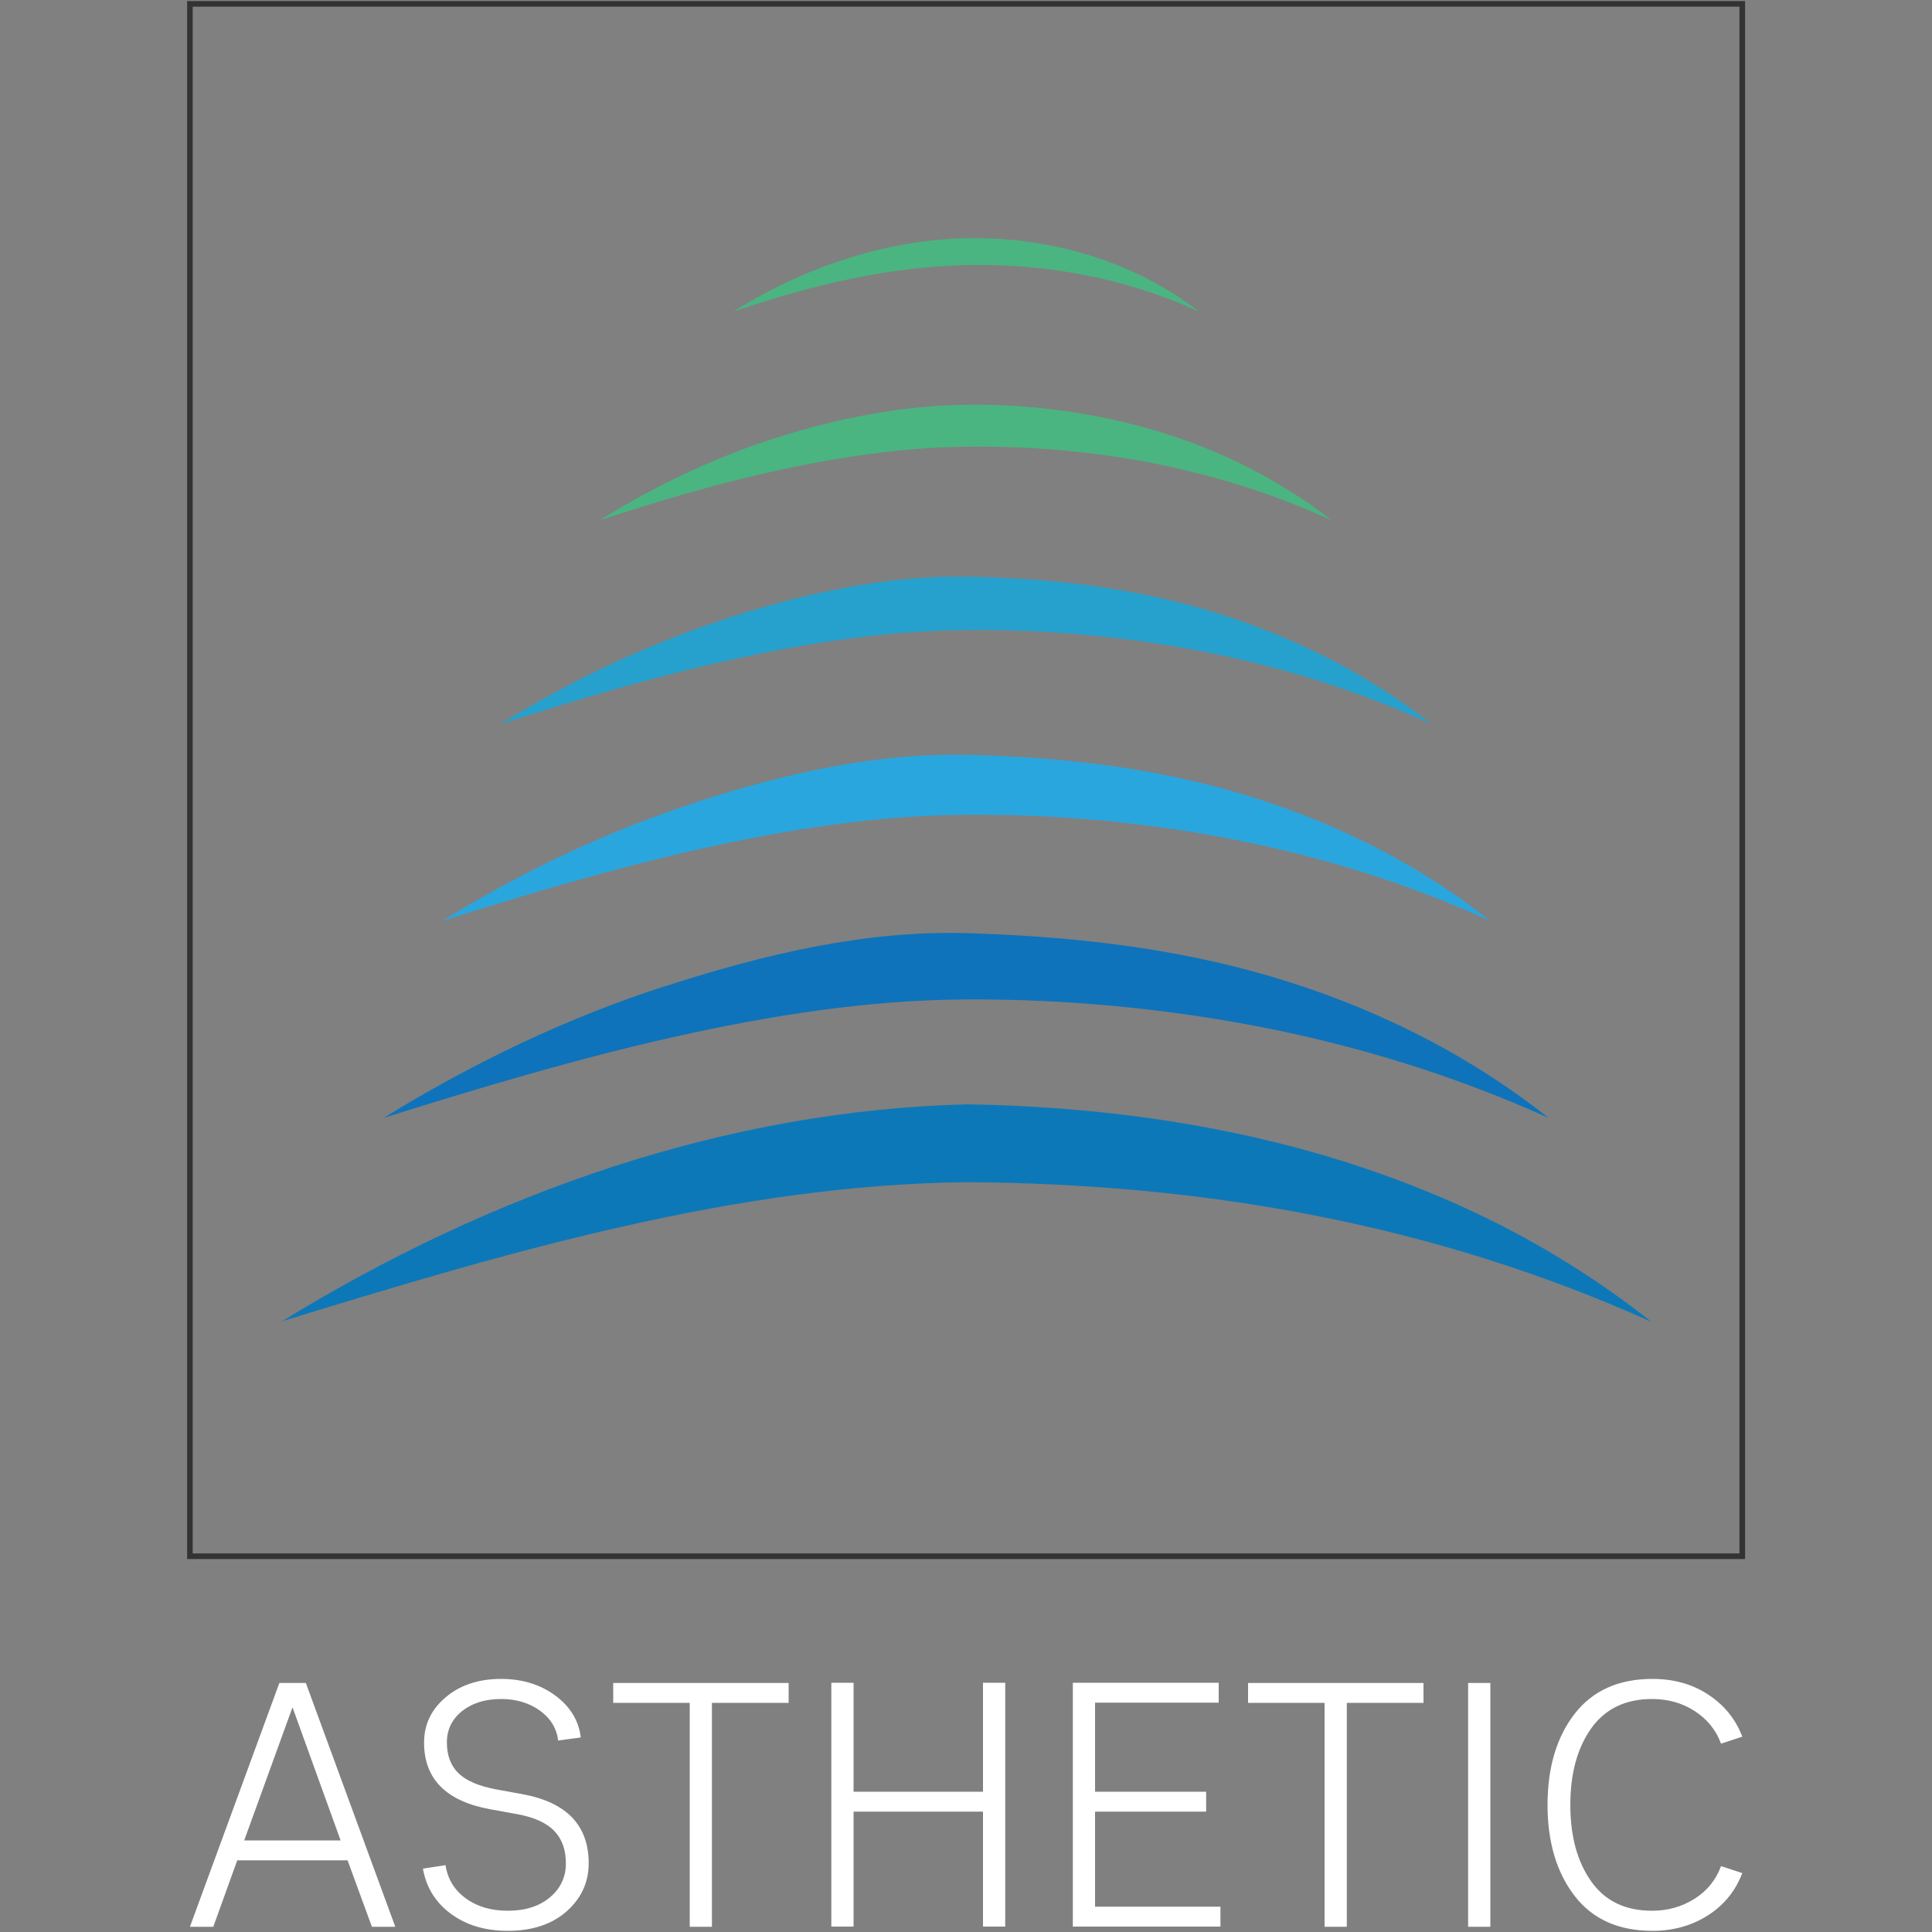
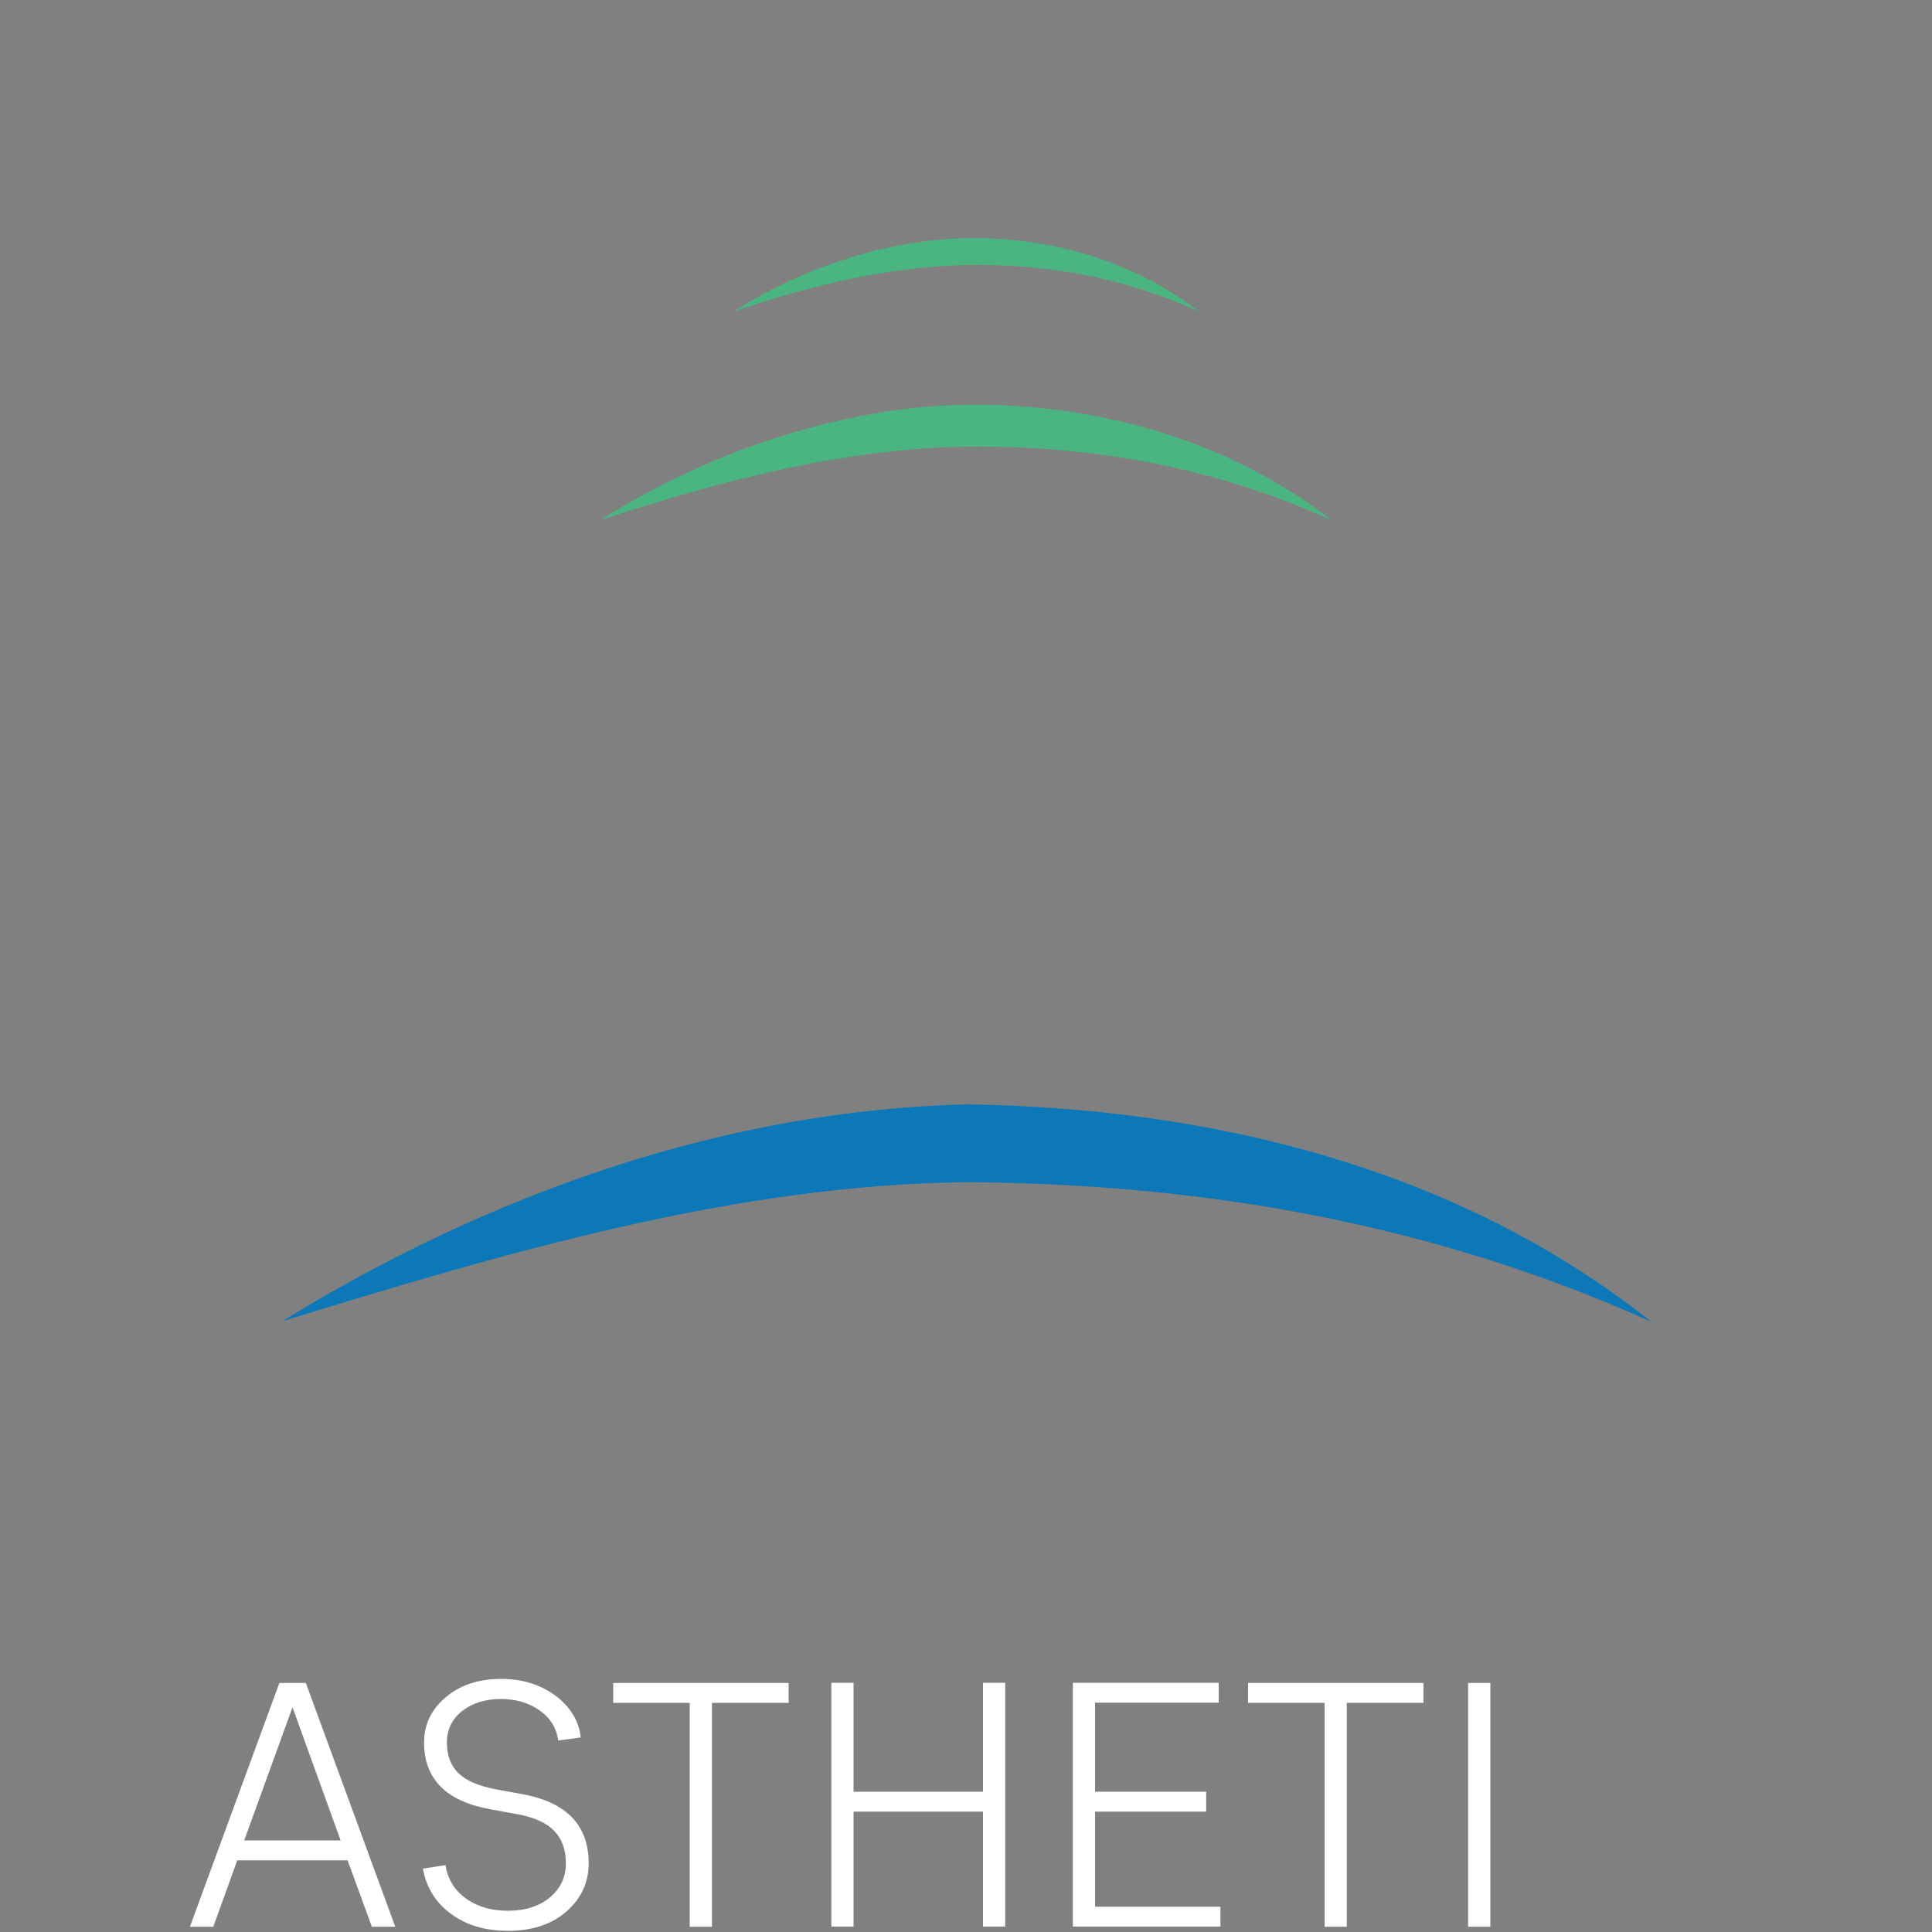
<svg xmlns="http://www.w3.org/2000/svg" id="Layer_1" viewBox="0 0 100 100">
  <rect x="0" y="0" width="100" height="100" fill="#808080" stroke="none" />
  <defs>
    <style>.cls-1{fill:#fff;}.cls-2{fill:none;stroke:#333;stroke-miterlimit:10;stroke-width:.29px;}.cls-3{fill:#0d78b8;}.cls-4{fill:#26a1cd;}.cls-5{fill:#0e73ba;}.cls-6{fill:#4ab581;}.cls-7{fill:#2aa6de;}</style>
  </defs>
  <g>
    <path class="cls-1" d="M14.46,87.11h1.37l4.63,12.62h-1.21l-1.26-3.44h-5.71l-1.24,3.44h-1.21l4.63-12.62Zm.68,1.26l-2.5,6.89h4.99l-2.49-6.89Z" />
    <path class="cls-1" d="M26.71,93.89l-1.37-.25c-2.26-.42-3.39-1.57-3.39-3.44,0-.94,.37-1.72,1.12-2.35,.74-.63,1.7-.95,2.87-.95,1.09,0,2.03,.29,2.8,.86s1.22,1.3,1.32,2.17l-1.17,.16c-.08-.65-.41-1.17-.96-1.56s-1.22-.59-1.99-.59c-.83,0-1.5,.21-2.03,.63-.52,.42-.78,.96-.78,1.62s.2,1.21,.6,1.59c.4,.39,1.05,.67,1.96,.84l1.37,.25c2.27,.42,3.41,1.61,3.41,3.57,0,.99-.38,1.81-1.14,2.49-.76,.67-1.78,1.01-3.04,1.01-1.17,0-2.15-.29-2.95-.88s-1.28-1.37-1.45-2.34l1.17-.18c.11,.72,.46,1.29,1.05,1.72,.59,.43,1.32,.64,2.17,.64,.9,0,1.63-.23,2.18-.69,.55-.46,.83-1.05,.83-1.76s-.2-1.26-.6-1.68c-.4-.42-1.06-.72-1.97-.88Z" />
    <path class="cls-1" d="M31.74,88.14v-1.03h9.08v1.03h-3.97v11.59h-1.15v-11.59h-3.97Z" />
    <path class="cls-1" d="M50.88,99.72v-5.95h-6.7v5.95h-1.15v-12.62h1.15v5.64h6.7v-5.64h1.15v12.62h-1.15Z" />
    <path class="cls-1" d="M55.53,99.72v-12.62h7.55v1.03h-6.4v4.61h5.75v1.03h-5.75v4.92h6.49v1.03h-7.64Z" />
    <path class="cls-1" d="M64.6,88.14v-1.03h9.08v1.03h-3.97v11.59h-1.15v-11.59h-3.97Z" />
    <path class="cls-1" d="M77.14,87.11v12.62h-1.15v-12.62h1.15Z" />
-     <path class="cls-1" d="M81.5,98.13c-.93-1.21-1.4-2.78-1.4-4.71s.47-3.51,1.4-4.71,2.27-1.81,4.03-1.81c1.11,0,2.07,.27,2.9,.82,.83,.55,1.41,1.27,1.75,2.17l-1.1,.36c-.26-.71-.72-1.27-1.37-1.69-.65-.42-1.38-.62-2.2-.62-1.38,0-2.43,.51-3.15,1.52-.72,1.02-1.08,2.33-1.08,3.96s.36,2.94,1.08,3.96c.72,1.02,1.77,1.52,3.15,1.52,.82,0,1.55-.21,2.2-.62,.65-.41,1.11-.98,1.37-1.69l1.1,.36c-.34,.9-.92,1.63-1.75,2.17s-1.8,.82-2.9,.82c-1.75,0-3.1-.6-4.03-1.81Z" />
  </g>
-   <rect class="cls-2" x="9.83" y=".2" width="80.35" height="80.35" />
  <g>
    <path class="cls-3" d="M14.53,68.43c2.73-1.68,5.54-3.21,8.42-4.56s5.82-2.52,8.8-3.49c5.97-1.94,12.13-3.07,18.33-3.22,6.14,.1,12.41,.87,18.44,2.64,3.01,.89,5.97,2.02,8.81,3.44,2.84,1.42,5.57,3.14,8.15,5.18-5.68-2.56-11.51-4.35-17.44-5.51s-11.94-1.68-17.97-1.72c-6.01,.06-11.98,.97-17.9,2.31-5.93,1.34-11.81,3.12-17.64,4.91h0Z" />
-     <path class="cls-5" d="M34.49,51.03c5.08-1.64,10.32-2.89,15.58-2.73,5.22,.16,10.55,.72,15.67,2.23,2.56,.75,5.07,1.72,7.48,2.93,2.42,1.21,4.74,2.67,6.93,4.4-4.83-2.18-9.79-3.7-14.82-4.69-5.03-.98-10.14-1.46-15.26-1.44-5.1,.02-10.18,.82-15.22,1.95-5.04,1.13-10.04,2.63-14.99,4.18h0c2.32-1.43,4.71-2.73,7.15-3.88s4.94-2.14,7.48-2.96Z" />
-     <path class="cls-7" d="M36.04,41.52c4.57-1.48,9.29-2.56,14.03-2.45s9.49,.63,14.09,1.99c2.3,.68,4.55,1.55,6.73,2.64s4.26,2.4,6.24,3.96c-4.35-1.97-8.81-3.34-13.34-4.22-4.53-.88-9.12-1.3-13.72-1.27s-9.16,.73-13.69,1.74-9.03,2.35-13.49,3.76h0c2.08-1.29,4.23-2.46,6.43-3.49s4.45-1.92,6.74-2.66Z" />
-     <path class="cls-4" d="M37.6,32.01c4.07-1.31,8.26-2.23,12.47-2.16s8.43,.54,12.51,1.76c2.04,.61,4.04,1.39,5.97,2.36s3.79,2.14,5.55,3.51c-3.87-1.76-7.84-2.98-11.86-3.76-4.02-.78-8.1-1.14-12.18-1.11s-8.14,.64-12.17,1.53c-4.03,.88-8.03,2.07-11.98,3.34h0c1.85-1.15,3.75-2.19,5.71-3.1s3.95-1.71,5.99-2.36Z" />
    <path class="cls-6" d="M40.25,22.64c3.2-1.02,6.5-1.65,9.81-1.69s6.62,.41,9.82,1.36c1.6,.48,3.17,1.09,4.68,1.86s2.98,1.68,4.37,2.76c-3.04-1.39-6.16-2.35-9.33-2.97-3.16-.61-6.36-.88-9.57-.84s-6.4,.5-9.57,1.18-6.31,1.61-9.42,2.63h0c1.45-.91,2.95-1.72,4.48-2.44s3.11-1.34,4.71-1.85Z" />
    <path class="cls-6" d="M43.79,13.4c2.04-.65,4.14-1.03,6.25-1.07s4.21,.24,6.25,.85c1.02,.31,2.01,.7,2.98,1.19s1.9,1.07,2.79,1.76c-1.94-.89-3.93-1.51-5.94-1.9-2.01-.39-4.04-.55-6.08-.51s-4.07,.31-6.09,.73-4.02,1.01-5.99,1.68h0c.92-.58,1.87-1.1,2.85-1.56s1.98-.85,3-1.17Z" />
  </g>
</svg>